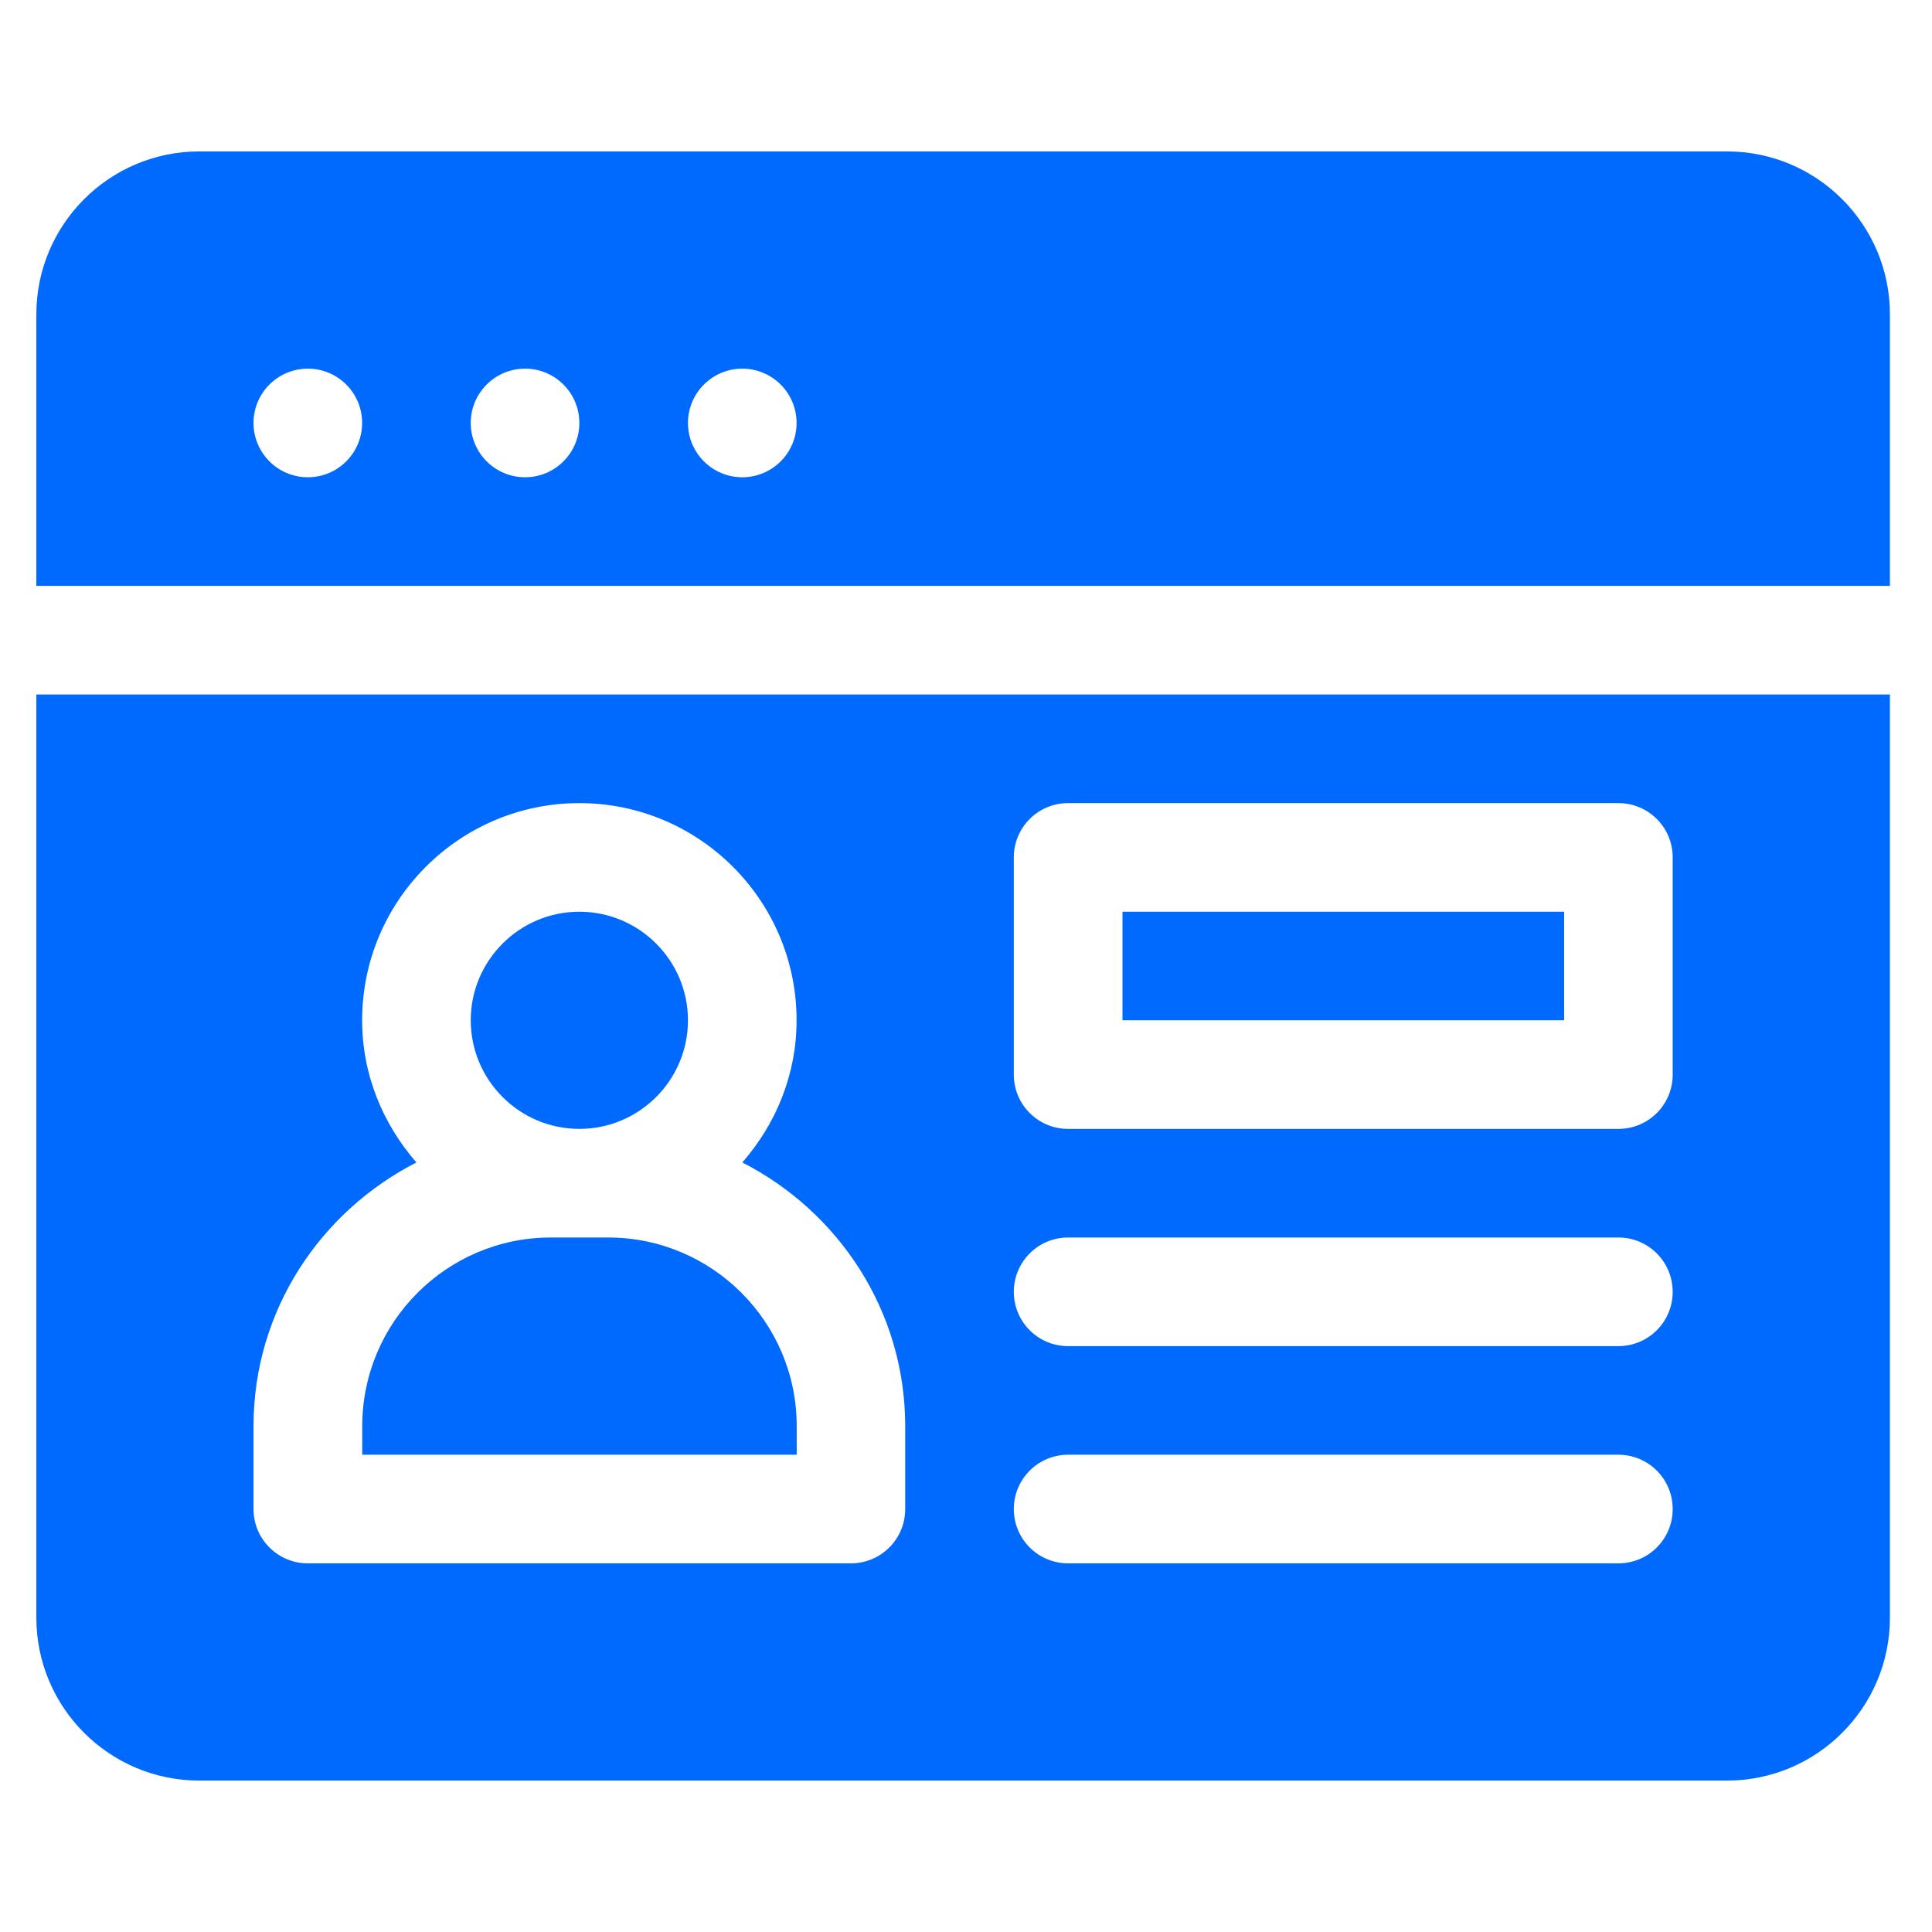
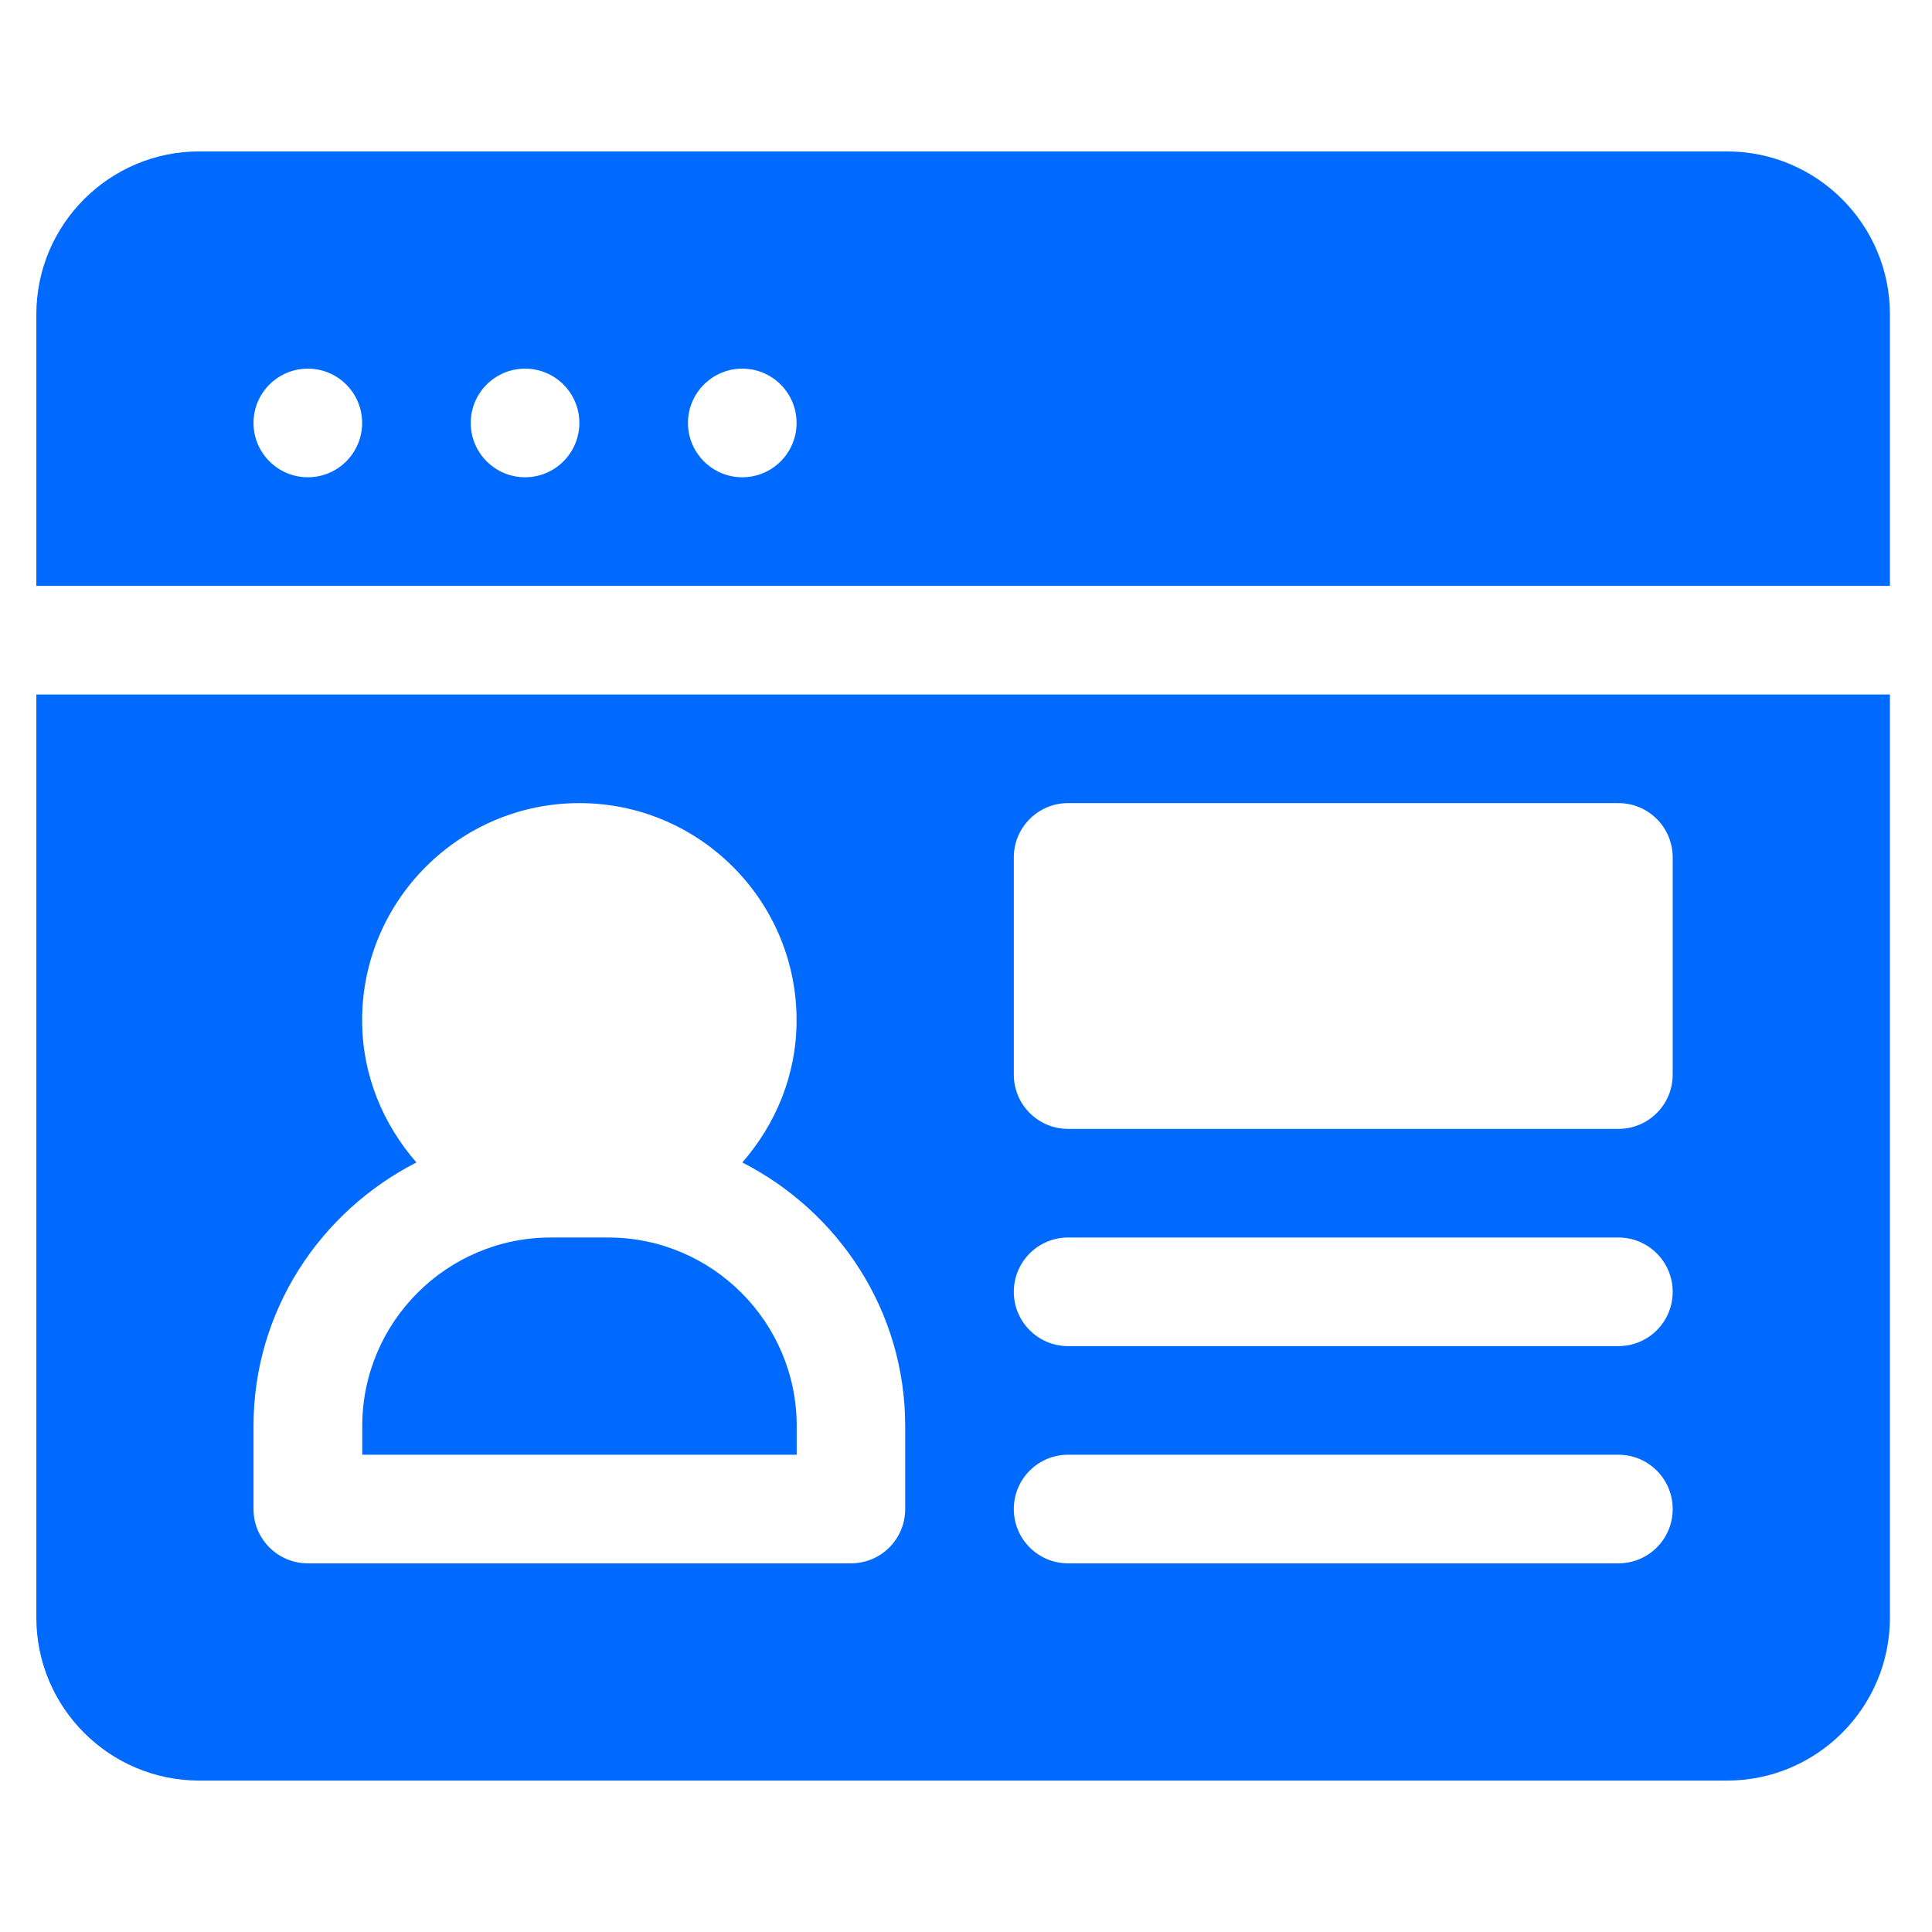
<svg xmlns="http://www.w3.org/2000/svg" width="32" height="32" viewBox="0 0 32 32" fill="none">
  <g clip-path="url(#clip0_1615_12347)">
-     <path d="M9.596 15.101C8.604 15.101 7.797 15.908 7.797 16.899C7.797 17.891 8.604 18.698 9.596 18.698C10.588 18.698 11.395 17.891 11.395 16.899C11.395 15.908 10.588 15.101 9.596 15.101Z" fill="#006AFF" />
    <path d="M28.605 2.508L3.3 2.508C1.812 2.508 0.602 3.718 0.602 5.206L0.602 9.704L31.303 9.704V5.206C31.303 3.718 30.093 2.508 28.605 2.508ZM5.099 7.905C4.602 7.905 4.199 7.502 4.199 7.005C4.199 6.509 4.602 6.106 5.099 6.106C5.596 6.106 5.998 6.509 5.998 7.005C5.998 7.502 5.596 7.905 5.099 7.905ZM8.697 7.905C8.2 7.905 7.797 7.502 7.797 7.005C7.797 6.509 8.2 6.106 8.697 6.106C9.193 6.106 9.596 6.509 9.596 7.005C9.596 7.502 9.193 7.905 8.697 7.905ZM12.295 7.905C11.798 7.905 11.395 7.502 11.395 7.005C11.395 6.509 11.798 6.106 12.295 6.106C12.791 6.106 13.194 6.509 13.194 7.005C13.194 7.502 12.791 7.905 12.295 7.905Z" fill="#006AFF" />
    <path d="M10.073 20.497H9.123C7.401 20.497 6 21.898 6 23.62V24.095H13.196V23.62C13.196 21.898 11.795 20.497 10.073 20.497Z" fill="#006AFF" />
-     <path d="M25.907 15.101H18.592V16.899H25.907V15.101Z" fill="#006AFF" />
    <path d="M0.602 11.503L0.602 26.794C0.602 28.282 1.812 29.492 3.3 29.492H28.605C30.093 29.492 31.303 28.282 31.303 26.794V11.503L0.602 11.503ZM14.993 24.995C14.993 25.492 14.591 25.894 14.094 25.894H5.099C4.602 25.894 4.199 25.492 4.199 24.995V23.62C4.199 21.71 5.304 20.069 6.897 19.254C6.345 18.621 5.998 17.804 5.998 16.899C5.998 14.915 7.612 13.302 9.596 13.302C11.581 13.302 13.194 14.915 13.194 16.899C13.194 17.804 12.848 18.621 12.295 19.254C13.889 20.069 14.993 21.71 14.993 23.62V24.995ZM26.806 25.894H17.691C17.194 25.894 16.792 25.492 16.792 24.995C16.792 24.497 17.194 24.095 17.691 24.095H26.806C27.303 24.095 27.705 24.497 27.705 24.995C27.705 25.492 27.303 25.894 26.806 25.894ZM26.806 22.296H17.691C17.194 22.296 16.792 21.894 16.792 21.397C16.792 20.9 17.194 20.497 17.691 20.497H26.806C27.303 20.497 27.705 20.9 27.705 21.397C27.705 21.894 27.303 22.296 26.806 22.296ZM27.705 17.799C27.705 18.296 27.303 18.698 26.806 18.698H17.691C17.194 18.698 16.792 18.296 16.792 17.799V14.201C16.792 13.704 17.194 13.302 17.691 13.302L26.806 13.302C27.303 13.302 27.705 13.704 27.705 14.201V17.799Z" fill="#006AFF" />
  </g>
  <defs>
    <clipPath id="clip0_1615_12347">
      <rect width="30.702" height="30.702" fill="white" transform="translate(0.602 0.649)" />
    </clipPath>
  </defs>
</svg>